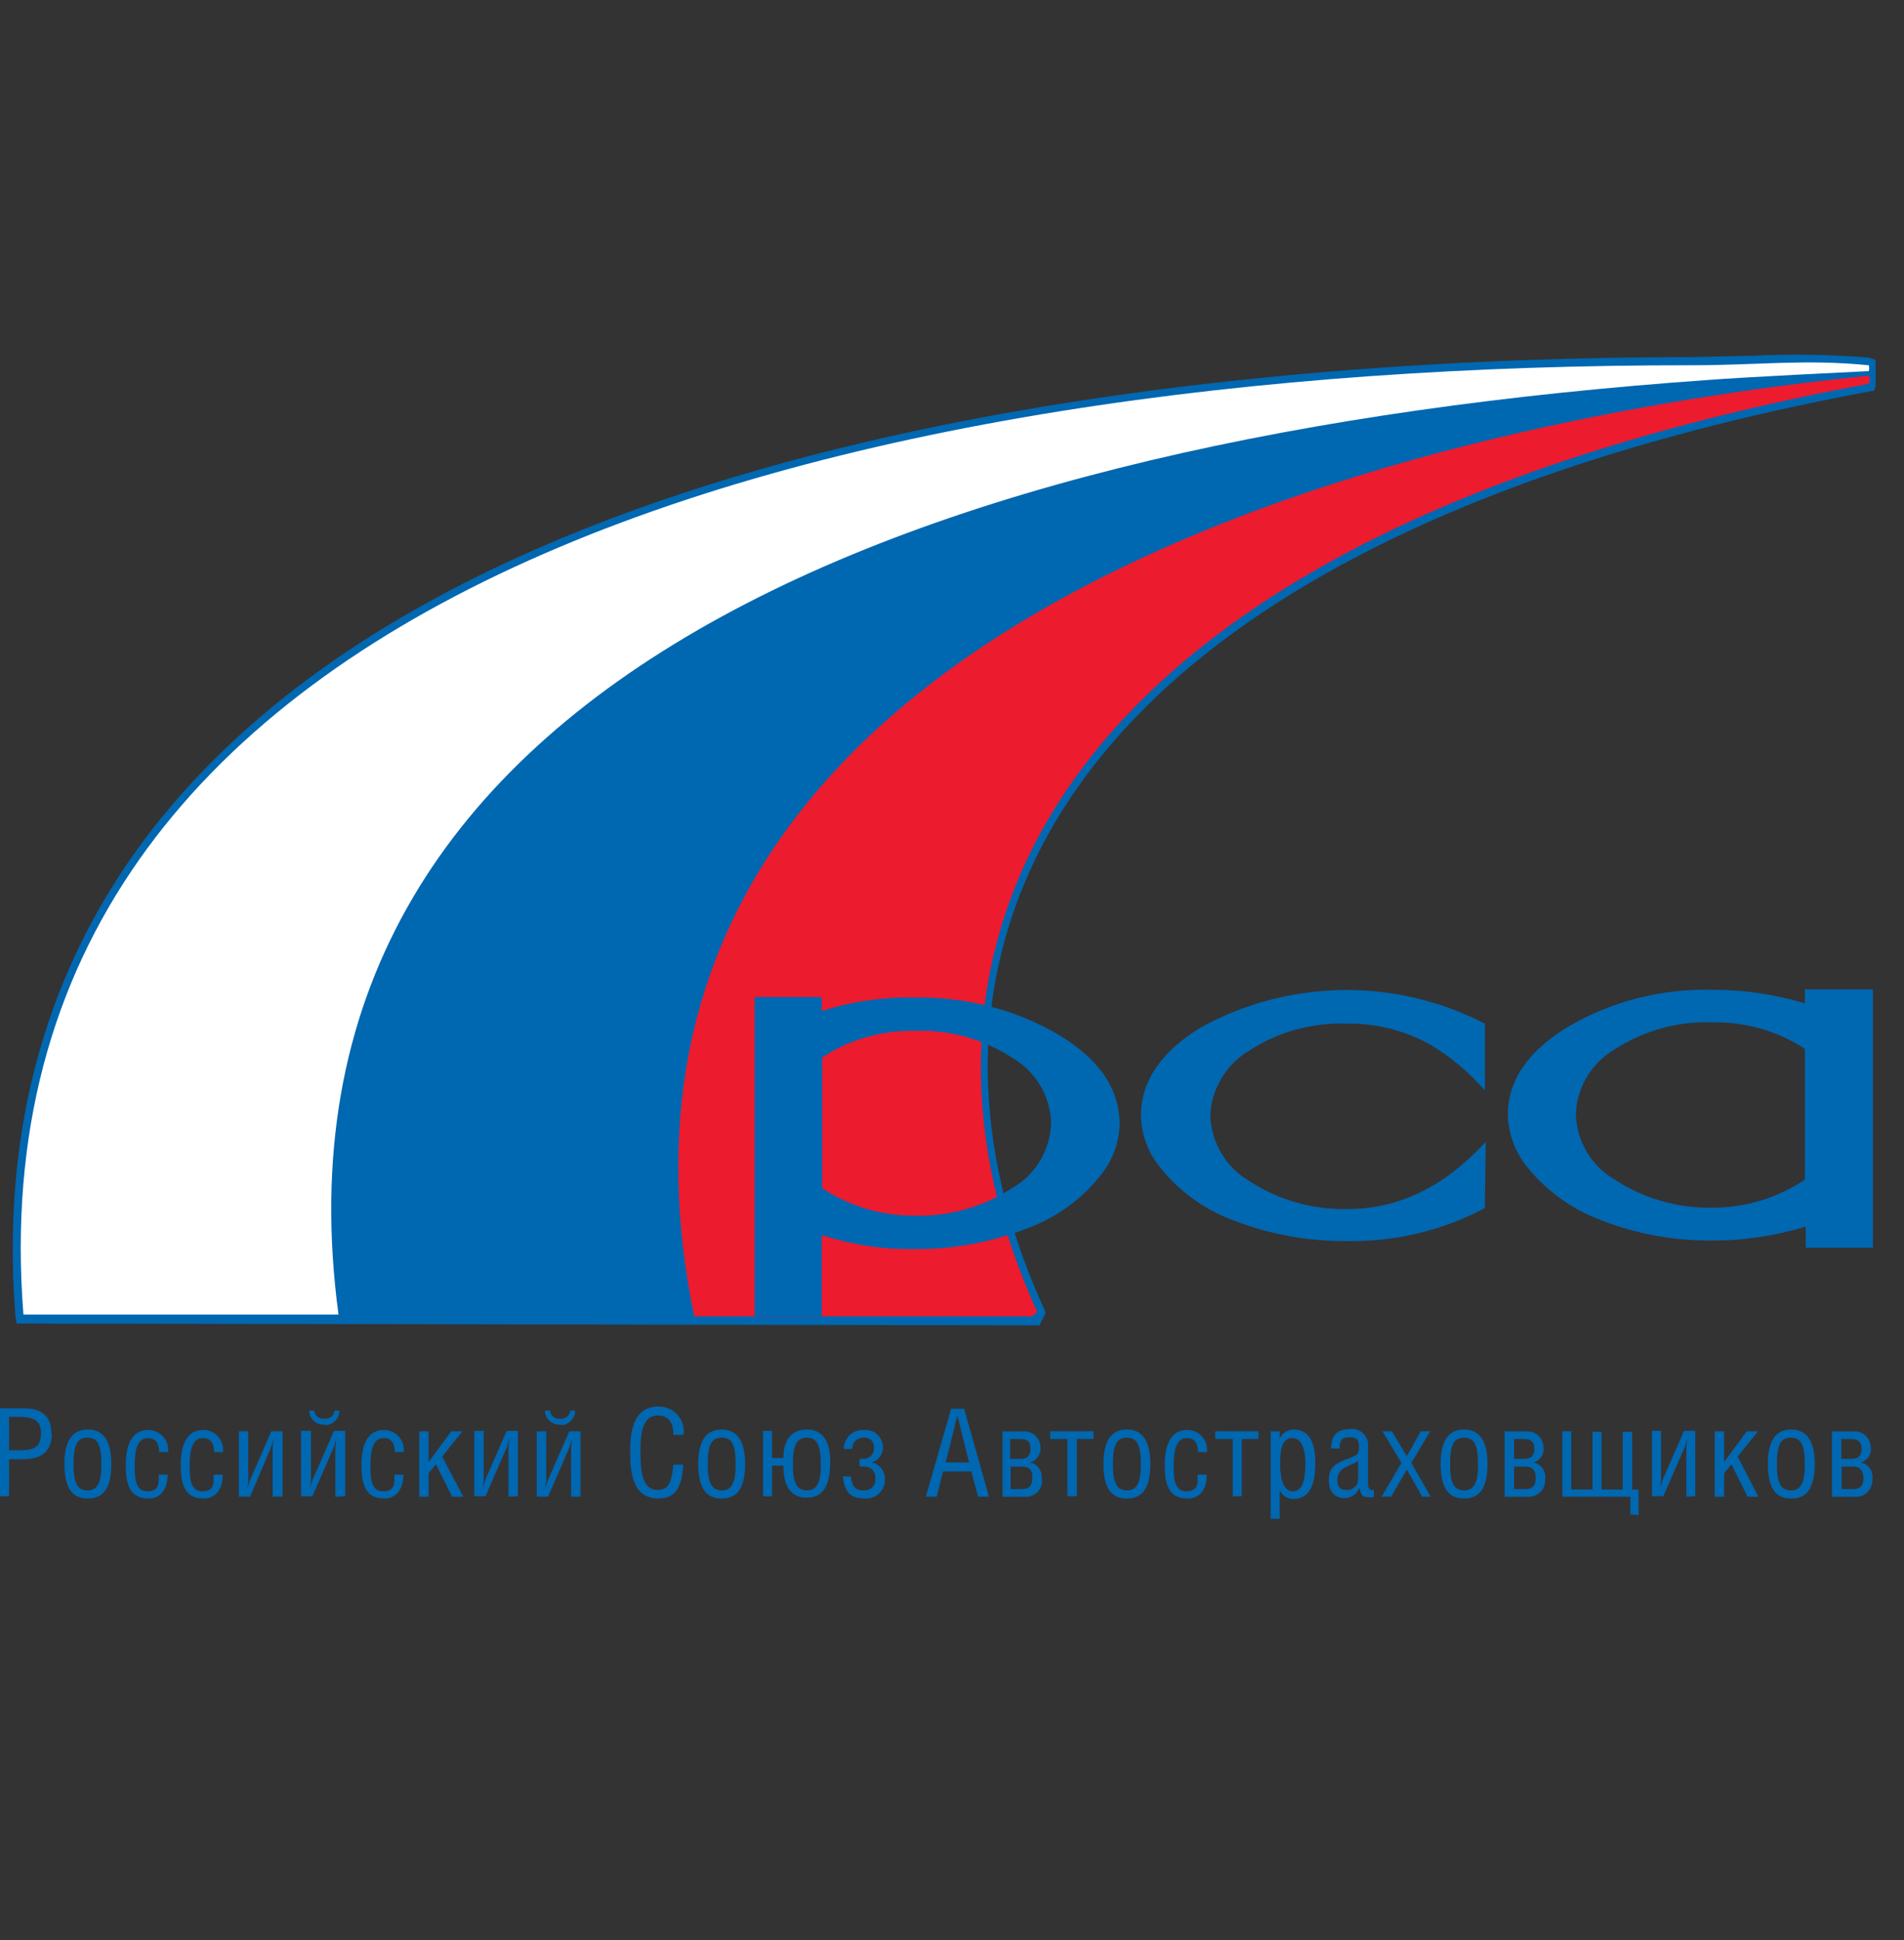
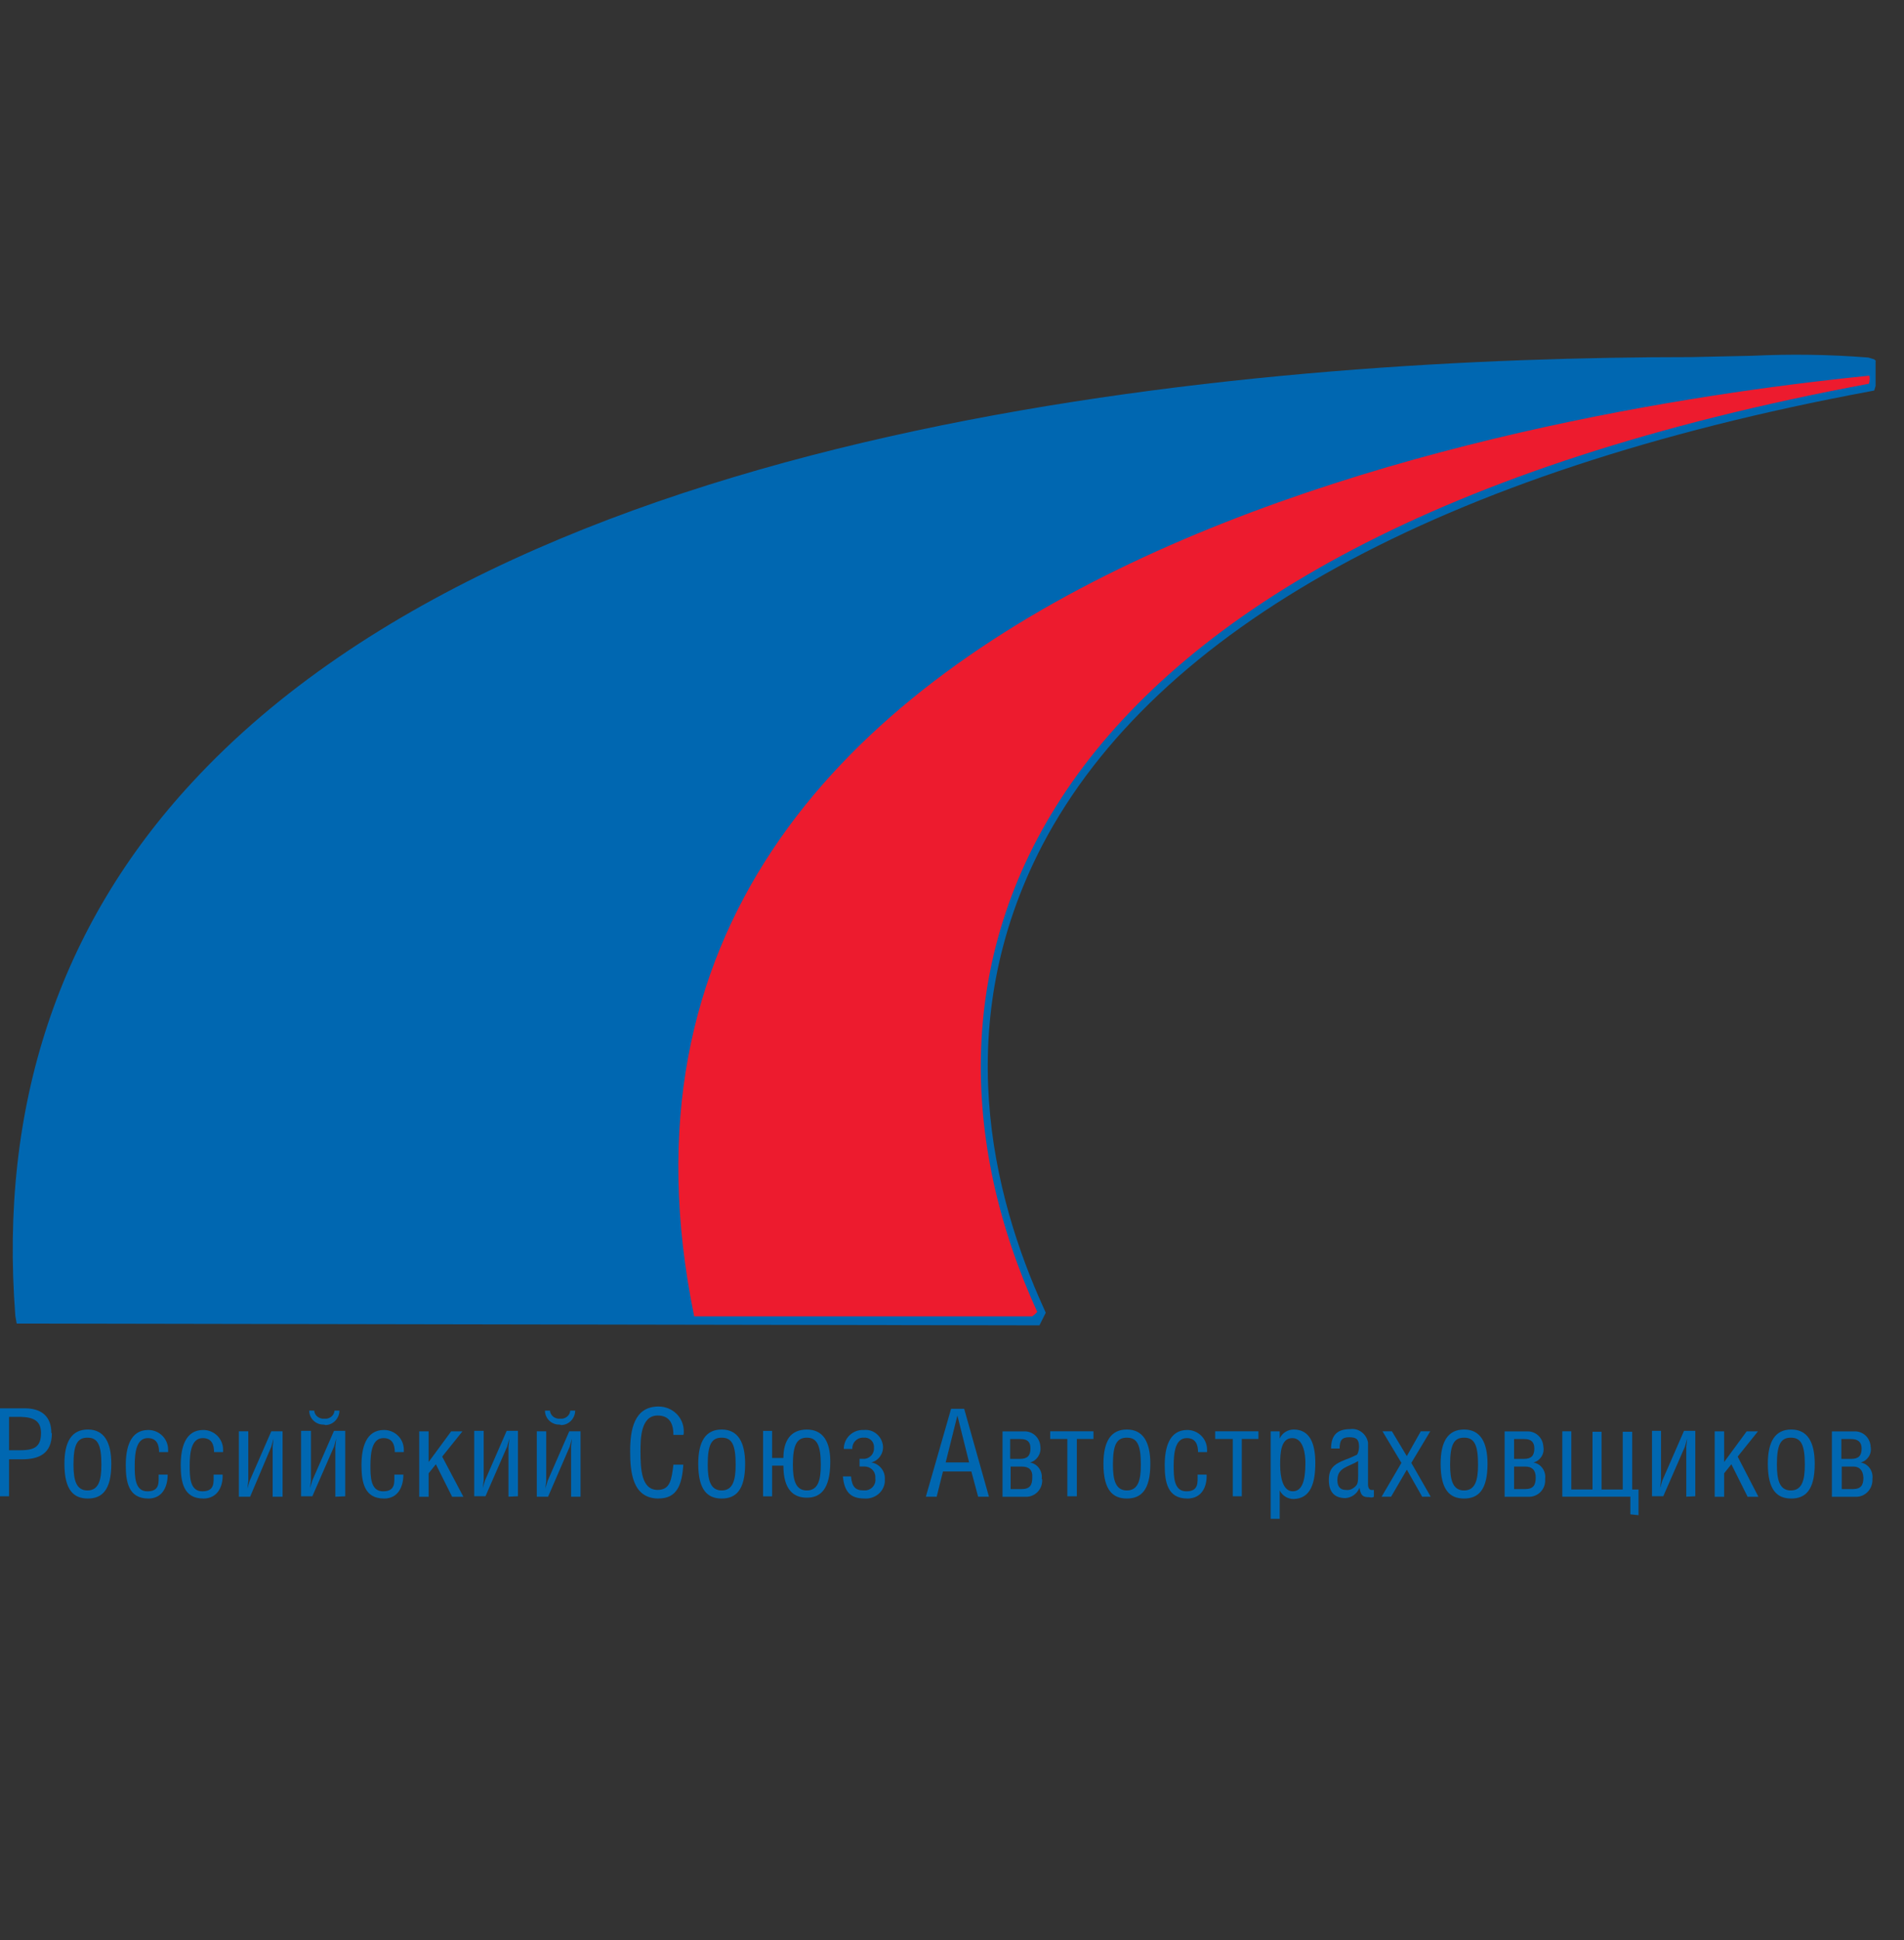
<svg xmlns="http://www.w3.org/2000/svg" width="54" height="55" viewBox="0 0 54 55" fill="none">
  <rect x="0" y="0" width="54" height="55" fill="#333333" stroke="none" />
  <g clip-path="url(#clip0_468_8855)">
    <path d="M1.163 40.625c0 .422-.23.486-.614.486H.256v-.946h.345c.358.013.562.115.562.46Zm.294 0c0-.486-.294-.703-.754-.703H0v2.493h.256v-1.048h.371c.473 0 .844-.153.844-.742h-.013ZM2.876 41.521c0 .435-.077.729-.396.729s-.396-.294-.396-.729c0-.562.102-.767.396-.767s.396.205.396.767Zm.281-.026c0-.614-.205-.972-.665-.972-.46 0-.665.345-.665.972 0 .754.268.984.665.984.396 0 .665-.23.665-.984ZM4.206 42.479c-.562 0-.639-.473-.639-.946s.115-.997.639-.997c.307 0 .562.243.562.562v.064h-.256c0-.204-.064-.396-.32-.396-.32 0-.371.396-.371.78 0 .307 0 .729.358.729s.32-.256.32-.473h.256c0 .332-.141.678-.55.678ZM5.765 42.479c-.562 0-.639-.473-.639-.946s.115-.997.639-.997c.307 0 .562.243.562.562v.064h-.256c0-.204-.064-.396-.32-.396-.32 0-.371.396-.371.78 0 .307 0 .729.358.729s.32-.256.32-.473h.256c.013.332-.141.678-.55.678ZM7.733 42.428v-1.419l.026-.23-.064.23-.601 1.419h-.32v-1.854h.268v1.406l-.026.217.064-.217.614-1.406h.32v1.854h-.281ZM9.166 40.383c-.217 0-.396-.179-.396-.396h.141c.013.141.141.243.294.23.141.013.268-.089.281-.217v-.013h.141c0 .217-.179.409-.396.409-.038-.013-.051-.013-.064-.013Zm.345 2.046V41.009l.026-.23-.064.23-.614 1.406h-.32v-1.854h.281v1.406l-.026.217.064-.217.614-1.406h.32v1.854l-.281.013ZM10.891 42.479c-.562 0-.639-.473-.639-.946s.115-.997.639-.997c.307 0 .562.243.562.562v.064h-.256c0-.204-.064-.396-.32-.396-.32 0-.371.396-.371.78 0 .307 0 .729.358.729.358 0 .32-.256.32-.473h.256c0 .332-.141.678-.55.678ZM12.822 42.428l-.46-.92-.205.256v.665h-.268v-1.854h.268v.869l.639-.869h.32l-.575.716.601 1.138h-.32ZM14.421 42.427v-1.419l.026-.23-.064.23-.614 1.406h-.32v-1.854h.269v1.406l-.026.217.064-.217.614-1.406h.32v1.854l-.269.013ZM15.852 40.383c-.217 0-.396-.179-.396-.396h.141c.013.141.141.243.294.23.141.013.268-.089.281-.217v-.013h.141c0 .217-.179.409-.396.409-.038-.013-.051-.013-.064-.013Zm.345 2.046V41.009l.025-.23-.064.23-.614 1.419h-.32v-1.854h.268v1.406l-.025.217.064-.217.614-1.406h.32v1.854h-.268ZM18.677 42.479c-.742 0-.805-.754-.805-1.342 0-.588.102-1.266.805-1.266.396 0 .716.307.716.703 0 .038 0 .077-.013.102h-.281c0-.307-.102-.55-.448-.55-.486 0-.486.677-.486 1.01 0 .511.026 1.099.486 1.099.358 0 .396-.294.448-.716h.281c-.038.575-.179.959-.703.959ZM20.864 41.521c0 .435-.077.729-.396.729s-.396-.294-.396-.729c0-.562.102-.767.396-.767s.396.205.396.767Zm.269-.026c0-.614-.205-.972-.665-.972-.46 0-.665.345-.665.972 0 .754.269.984.665.984.396 0 .665-.23.665-.984ZM23.279 41.521c0 .435-.077.729-.396.729s-.396-.294-.396-.729c0-.562.115-.767.396-.767.281 0 .396.205.396.767Zm.269-.089c0-.562-.204-.908-.665-.908-.46 0-.665.32-.665.805h-.32v-.767h-.256v1.854h.256v-.869h.32c0 .69.294.908.665.908.371 0 .665-.217.665-1.023ZM25.095 41.929c.013-.23-.153-.435-.384-.473.205-.051.345-.243.332-.46-.025-.281-.268-.486-.537-.46h-.013c-.307-.013-.562.23-.562.537h.243c-.013-.166.115-.307.281-.32h.038c.153-.013.281.089.294.243v.038c.013.153-.089.294-.256.32h-.153v.217h.141c.166 0 .307.128.307.294v.038c.026.166-.089.32-.256.345h-.089c-.217 0-.32-.102-.345-.396h-.23c.038.435.217.626.601.626.294.026.562-.179.588-.473v-.077ZM27.486 41.456h-.665l.332-1.33.332 1.33Zm.562.972-.703-2.493h-.371l-.716 2.493h.307l.179-.716h.805l.192.716h.307ZM29.225 41.061c0 .205-.089.294-.294.294h-.281v-.562h.294c.204 0 .281.089.281.268Zm.32.857c.026-.217-.115-.422-.332-.46.192-.051.32-.243.294-.447-.013-.256-.217-.448-.473-.435h-.601v1.854h.69c.256-.013.447-.23.435-.486 0 0 0-.013-.013-.026Zm-.268-.038c0 .217-.064.332-.307.332h-.307v-.639h.32c.192 0 .307.089.294.307ZM30.54 40.791v1.624h-.269v-1.624h-.486v-.217h1.227v.217h-.473ZM32.356 41.521c0 .435-.077.729-.396.729s-.396-.294-.396-.729c0-.562.102-.767.396-.767s.396.205.396.767Zm.269-.026c0-.614-.205-.972-.665-.972-.46 0-.665.345-.665.972 0 .754.269.984.665.984.396 0 .665-.23.665-.984ZM33.672 42.479c-.562 0-.639-.473-.639-.946s.115-.997.639-.997c.307 0 .562.243.562.562v.064h-.256c0-.204-.064-.396-.32-.396-.32 0-.371.396-.371.78 0 .307 0 .729.358.729.358 0 .32-.256.32-.473h.256c.013.332-.128.678-.55.678ZM35.219 40.791v1.624h-.256v-1.624h-.499v-.217h1.227v.217h-.473ZM37.023 41.469c0 .498-.089.805-.358.805-.281 0-.358-.396-.358-.754 0-.358.026-.754.345-.754s.371.46.371.703Zm.281 0c0-.524-.141-.946-.614-.946-.166 0-.332.102-.396.256v-.204h-.256v2.48h.256v-.805c.077.153.23.243.396.243.486-.013.614-.46.614-1.023ZM38.838 42.441c-.166 0-.243-.025-.281-.268-.064.166-.217.281-.396.294-.32 0-.473-.179-.473-.511 0-.332.141-.447.46-.575.115-.038.307-.128.332-.141.026-.013.064-.128.064-.217 0-.217-.064-.281-.281-.281s-.269.102-.269.32h-.243c0-.396.192-.55.537-.55.243-.038.473.141.511.384V42.084c0 .089.038.153.102.153h.064v.192c-.038.026-.077.026-.128.013Zm-.32-1.023c-.269.166-.588.179-.588.537 0 .166.064.281.243.281.102.013.192-.026.269-.102.064-.064.077-.115.077-.345v-.371ZM40.577 42.428l-.55-.959.537-.895h-.269l-.396.703-.422-.703h-.268l.537.895-.562.959h.269l.447-.767.435.767h.243ZM41.919 41.521c0 .435-.077.729-.396.729s-.396-.294-.396-.729c0-.562.102-.767.396-.767s.396.205.396.767Zm.269-.026c0-.614-.205-.972-.665-.972-.46 0-.665.345-.665.972 0 .754.269.984.665.984.396 0 .665-.23.665-.984ZM43.516 41.061c0 .205-.089.294-.294.294h-.281v-.562h.294c.192 0 .281.089.281.268Zm.307.857c.026-.217-.115-.422-.332-.46.192-.051.32-.243.281-.447-.013-.256-.217-.448-.473-.435h-.626v1.854h.69c.256 0 .46-.204.46-.46v-.051Zm-.268-.038c0 .217-.064.332-.307.332h-.307v-.639h.32c.179 0 .294.089.294.307ZM46.239 42.926v-.499h-1.93v-1.854h.256v1.649h.601V40.587h.256v1.636h.601V40.587h.269v1.636h.179v.729l-.23-.025ZM47.825 42.427v-1.419l.026-.23-.064.23-.614 1.406h-.32v-1.854h.256v1.406l-.026.217.064-.217.614-1.406h.32v1.854l-.256.013ZM49.564 42.428l-.46-.92-.205.256v.665h-.268v-1.854h.268v.869l.639-.869h.32l-.575.716.588 1.138h-.307ZM51.187 41.521c0 .435-.077.729-.396.729s-.396-.294-.396-.729c0-.562.102-.767.396-.767.294 0 .396.205.396.767Zm.281-.026c0-.614-.204-.972-.665-.972-.46 0-.665.345-.665.972 0 .754.268.984.665.984.396 0 .665-.23.665-.984ZM52.798 41.061c0 .205-.089.294-.294.294h-.281v-.562h.281c.192 0 .294.089.294.268Zm.307.857c.025-.217-.115-.422-.332-.46.192-.051.32-.243.281-.447-.013-.256-.217-.448-.473-.435h-.626v1.854h.69c.256 0 .46-.217.46-.473v-.038Zm-.256-.038c0 .217-.064.332-.307.332h-.307v-.639h.332c.153 0 .269.089.281.307ZM53.208 10.238l-.051-.051-.166-.051c-1.099-.089-2.199-.102-3.298-.051l-1.726.038c-11.71 0-32.817 1.56-42.507 12.043C1.663 26.256-.025 31.37.435 37.302l.038.217 29.007.051.179-.358-.051-.115c-1.47-3.222-2.672-8.092-.051-13.129 3.222-6.162 11.314-10.611 23.471-12.873l.128-.025.038-.128v-.703h.013Z" fill="#0067B1" />
-     <path d="M48.374 10.776c1.112-.089 4.628-.256 4.628-.256.013-.051.013-.115 0-.166-1.815-.179-3.145 0-5.024 0C23.56 10.341-.947 16.682.664 37.264H9.6C7.197 19.29 26.207 12.348 48.374 10.776Z" fill="#fff" />
    <path d="M53.016 10.648c-7.952.805-37.777 4.96-33.328 26.667h9.588c.051-.038.102-.077.141-.128-4.359-9.537-.844-21.771 23.587-26.309.026-.077.026-.153.013-.23Z" fill="#ED1B2E" />
-     <path fill-rule="evenodd" clip-rule="evenodd" d="M42.111 34.247c-1.202.639-2.544.959-3.912.933-1.099.013-2.199-.192-3.221-.588-.857-.32-1.611-.869-2.16-1.611-.294-.396-.448-.869-.46-1.355 0-.984.588-1.841 1.752-2.531 2.493-1.342 5.484-1.381 8.003-.077v1.892c-.447-.511-.972-.959-1.56-1.304-.716-.396-1.521-.601-2.34-.588-.984-.038-1.969.23-2.787.767-.652.384-1.074 1.087-1.099 1.841.025.754.435 1.457 1.087 1.841.831.55 1.815.831 2.812.805 1.457 0 2.749-.639 3.912-1.905l-.026 1.879ZM51.188 28.046v.396c-.844-.256-1.726-.384-2.608-.384-1.419-.038-2.825.307-4.065 1.023-1.163.69-1.751 1.534-1.751 2.531.013.486.179.959.46 1.355.55.729 1.304 1.291 2.16 1.611 1.023.409 2.122.601 3.222.588.882 0 1.764-.141 2.608-.396v.601h1.905v-7.325h-1.93Zm-2.595 6.188c-.997.025-1.982-.256-2.812-.805-.652-.384-1.061-1.074-1.087-1.841.025-.767.447-1.457 1.099-1.841.831-.537 1.802-.805 2.787-.767.818-.013 1.624.192 2.34.588.089.051.179.102.268.166v3.707c-.767.511-1.675.793-2.595.793ZM29.991 29.312c-1.24-.716-2.646-1.061-4.078-1.036-.882-.013-1.764.115-2.608.384v-.396h-1.905v9.051h1.905v-2.301c.844.269 1.726.409 2.608.396 1.099.013 2.199-.192 3.222-.588.857-.32 1.611-.869 2.16-1.611.294-.396.448-.869.46-1.355-.013-1.023-.601-1.854-1.764-2.544Zm-1.253 4.346c-.831.55-1.815.831-2.812.805-.933 0-1.828-.269-2.608-.78v-3.707c.089-.051.179-.115.269-.166.716-.396 1.521-.601 2.339-.588.984-.038 1.969.23 2.787.767.665.384 1.074 1.087 1.099 1.841-.026.767-.435 1.457-1.074 1.828Z" fill="#0067B1" />
  </g>
  <defs>
    <clipPath id="clip0_468_8855">
      <path fill="#fff" transform="translate(0 .055)" d="M0 0h54v54H0z" />
    </clipPath>
  </defs>
</svg>